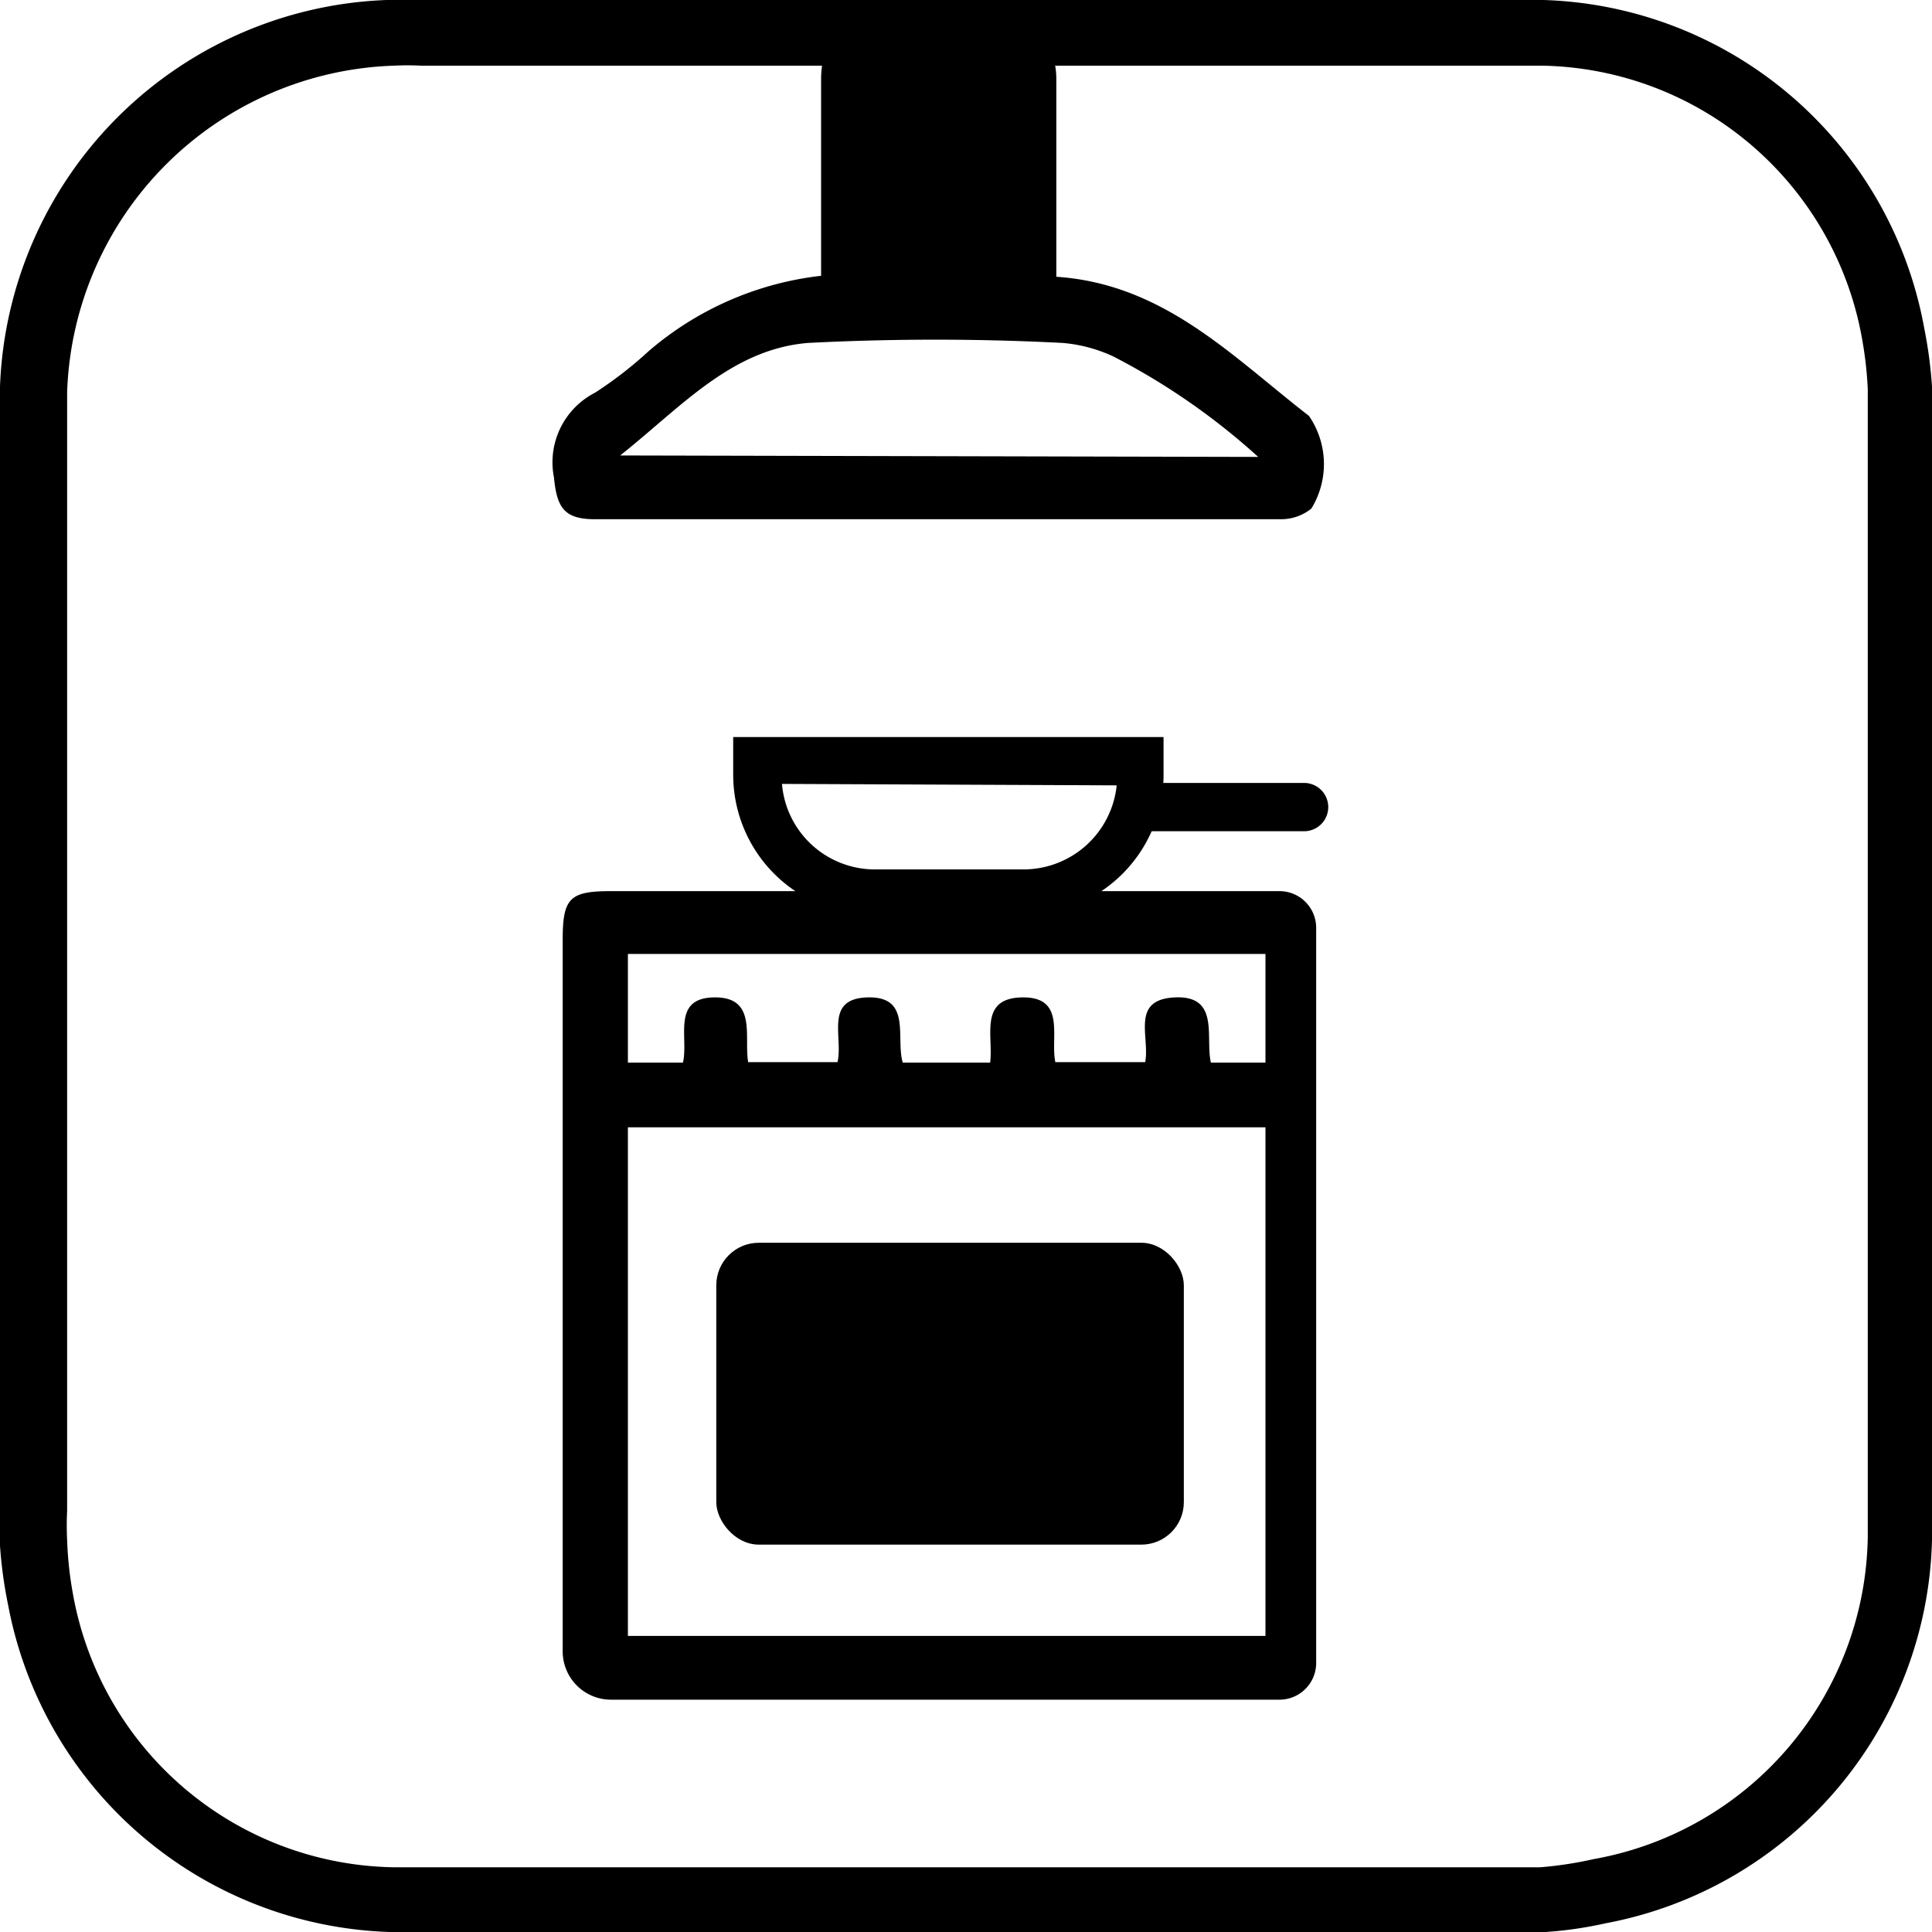
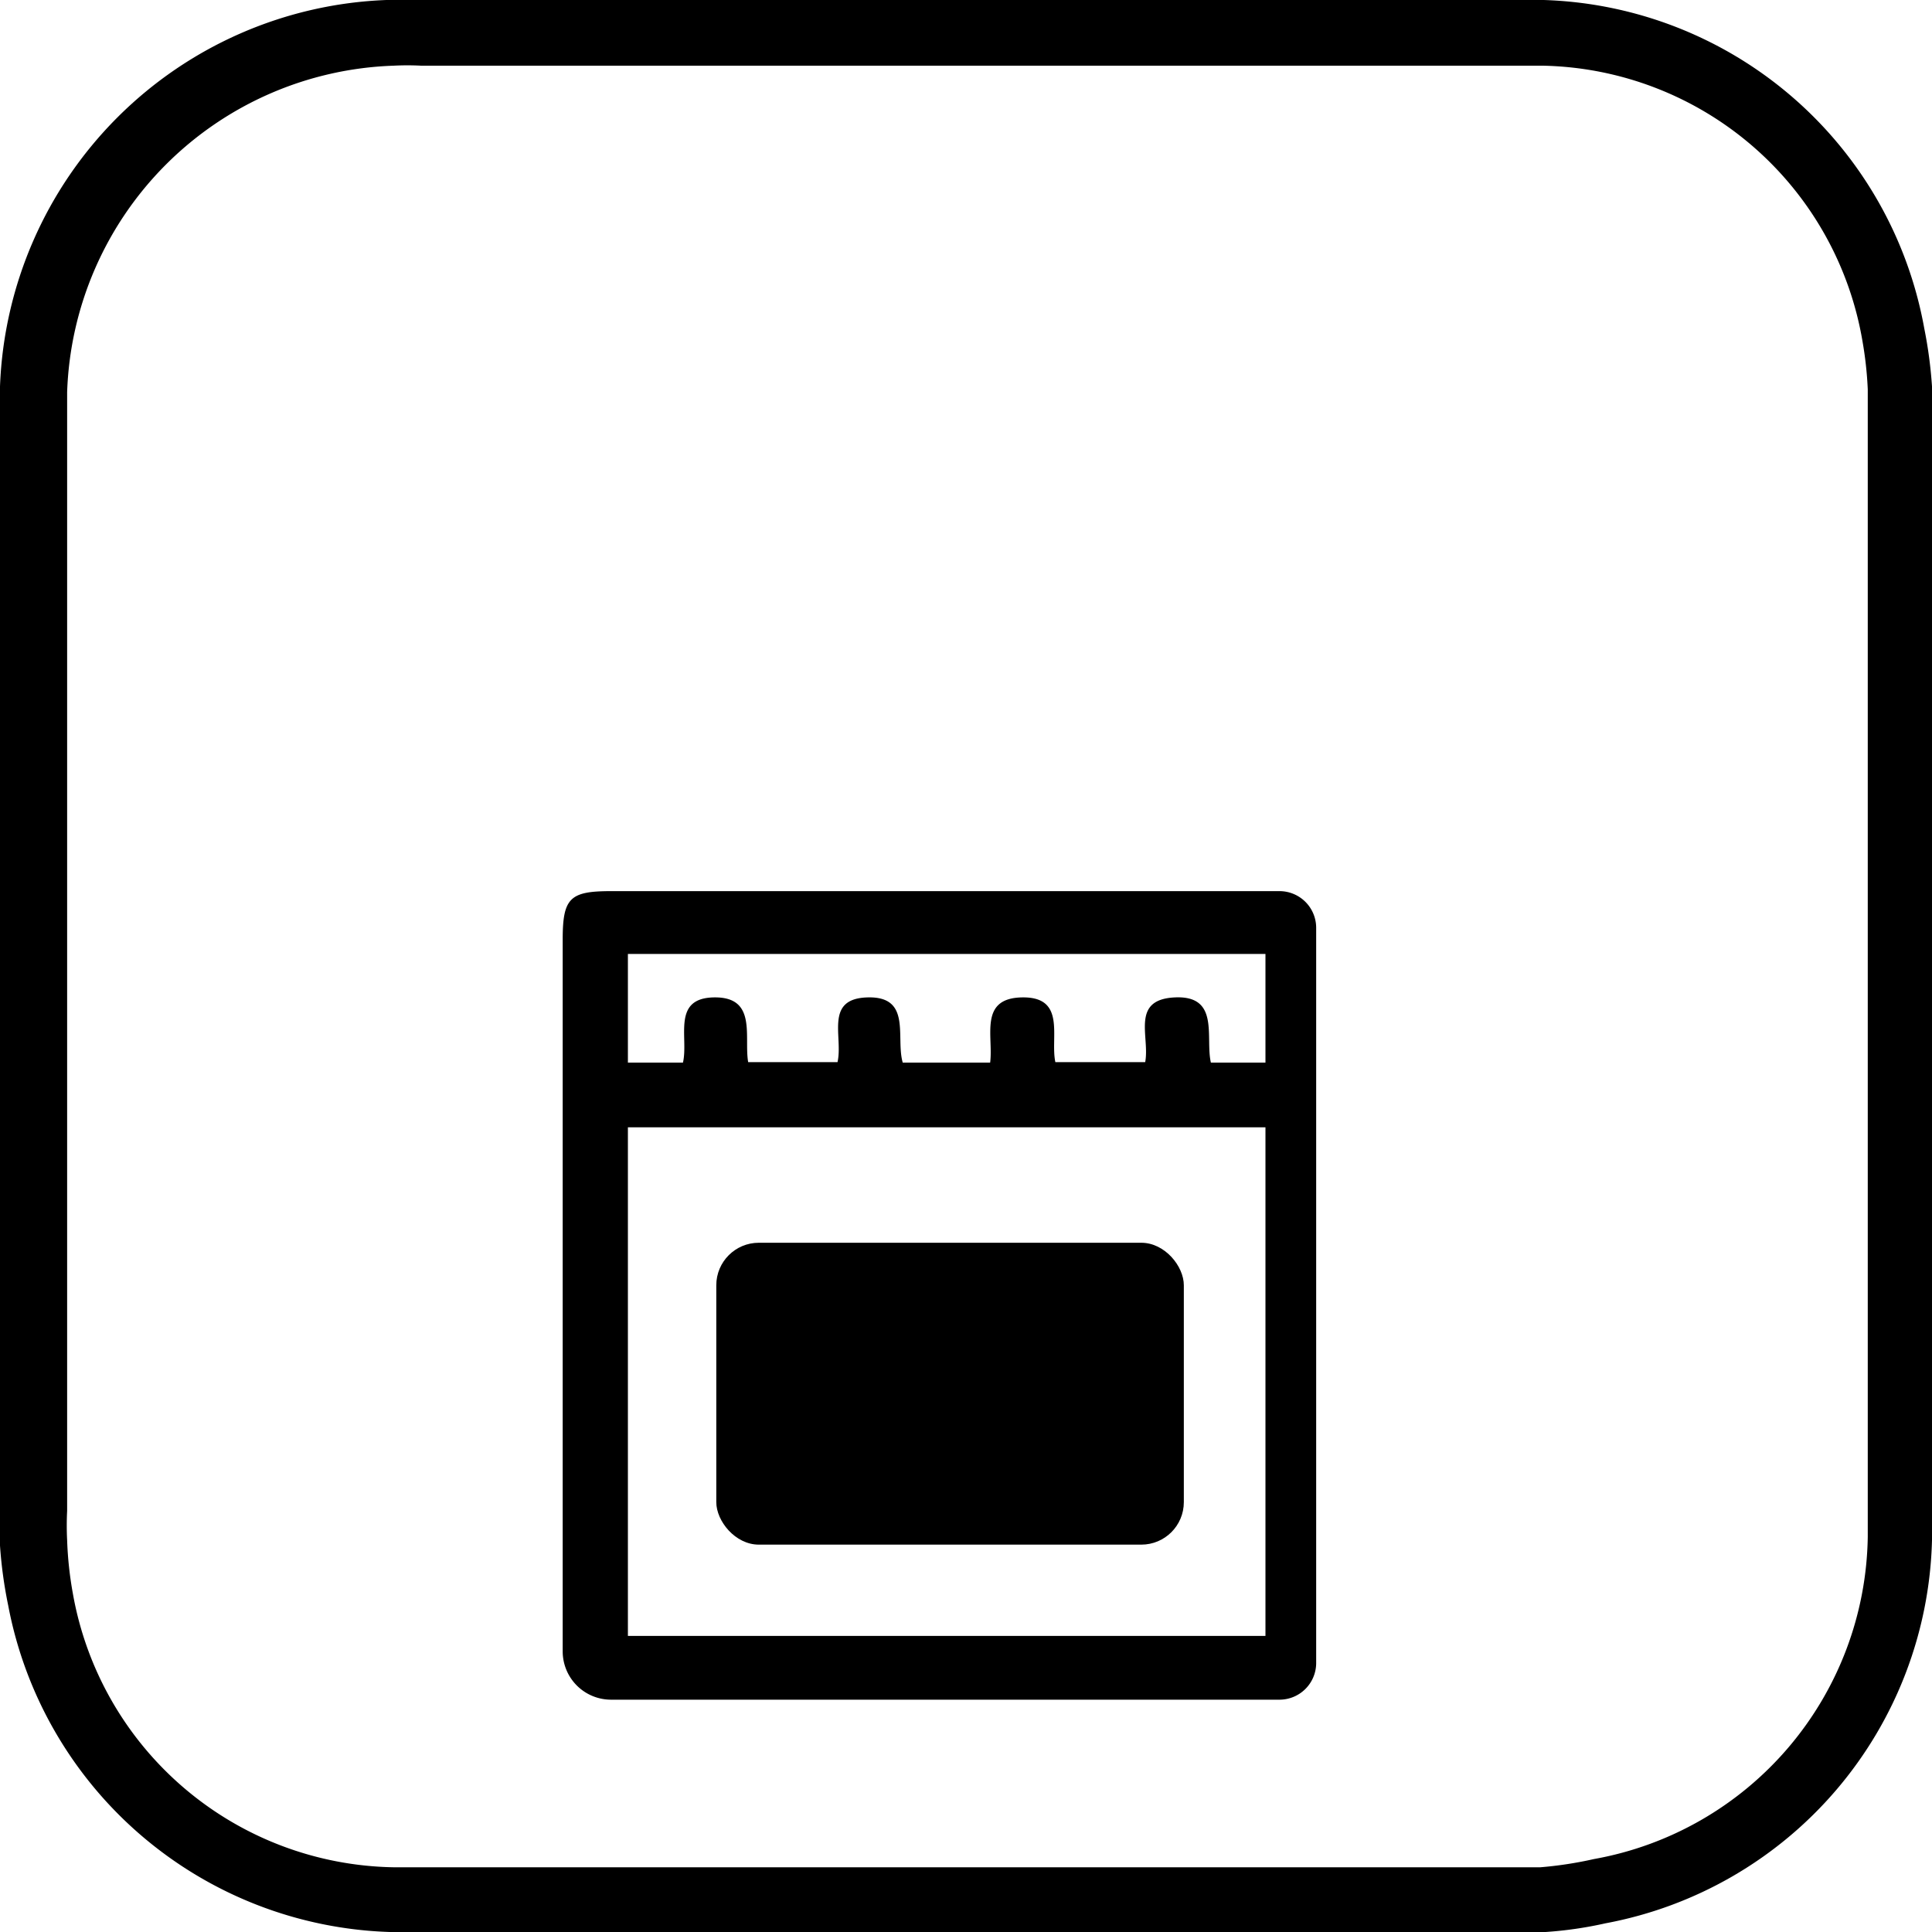
<svg xmlns="http://www.w3.org/2000/svg" viewBox="0 0 40 40">
  <path d="M31.28,40H8.72l-.65,0a8.31,8.31,0,0,1-7.9-6.76A9.2,9.2,0,0,1,0,32c0-.21,0-.46,0-.7V8.72C0,8.49,0,8.27,0,8a8.32,8.32,0,0,1,8-8l.65,0H31.28c.23,0,.46,0,.68,0a8.27,8.27,0,0,1,7.88,6.8A9.2,9.2,0,0,1,40,8c0,.23,0,.49,0,.75V31.28c0,.2,0,.41,0,.61a8.28,8.28,0,0,1-6.76,7.93A8.09,8.09,0,0,1,32,40C31.76,40,31.52,40,31.28,40ZM8.72,1.36a5.44,5.44,0,0,0-.57,0A7,7,0,0,0,1.39,8.12c0,.22,0,.41,0,.6V31.28a6.08,6.08,0,0,0,0,.61A7.59,7.59,0,0,0,1.51,33a6.86,6.86,0,0,0,6.64,5.66l.57,0H31.28c.2,0,.41,0,.61,0A8,8,0,0,0,33,38.49a6.88,6.88,0,0,0,5.67-6.67c0-.2,0-.37,0-.54V8.72q0-.33,0-.66a7.7,7.7,0,0,0-.11-1,6.85,6.85,0,0,0-6.62-5.7l-.6,0Z" />
  <path d="M27.25,19.2a.76.76,0,0,0-.75-.75H12.65c-.85,0-1,.14-1,1V34.19a1,1,0,0,0,1,1H26.5a.76.76,0,0,0,.75-.75ZM26.2,33.87H13V23.34H26.2ZM25.07,22c-.12-.52.19-1.39-.74-1.35s-.52.81-.62,1.34H21.85c-.11-.51.23-1.35-.68-1.34s-.6.8-.67,1.35H18.69c-.15-.52.19-1.37-.72-1.35s-.51.81-.63,1.34H15.49c-.09-.52.19-1.35-.7-1.34s-.53.83-.65,1.35H13V19.75H26.2V22Z" />
  <rect x="14.83" y="25.73" width="9.68" height="6.25" rx="0.88" />
-   <path d="M27.1,8.61c-1.59-1.23-3-2.73-5.23-2.88V1.65h0v0c0-.59-.23-.82-.82-.83-1.06,0-2.12,0-3.17,0C17.23.8,17,1,17,1.65V5.71a6.62,6.62,0,0,0-3.57,1.56,8.25,8.25,0,0,1-1.11.86,1.62,1.62,0,0,0-.85,1.76c.06.63.22.86.85.86h14.2a1,1,0,0,0,.63-.22A1.76,1.76,0,0,0,27.1,8.61Zm-14.26.82c1.26-1,2.3-2.2,3.89-2.33a51.45,51.45,0,0,1,5.27,0,3.09,3.09,0,0,1,1.05.28,14,14,0,0,1,3,2.08Z" />
-   <path d="M21.19,18.94H18.08a2.9,2.9,0,0,1-2.9-2.9v-.78h8.91V16A2.9,2.9,0,0,1,21.19,18.94Zm-5-2.71A1.93,1.93,0,0,0,18.08,18h3.11a1.94,1.94,0,0,0,1.93-1.74Z" />
-   <path d="M27,17.21H23.61a.48.48,0,1,1,0-1H27a.48.48,0,0,1,0,1Z" />
</svg>